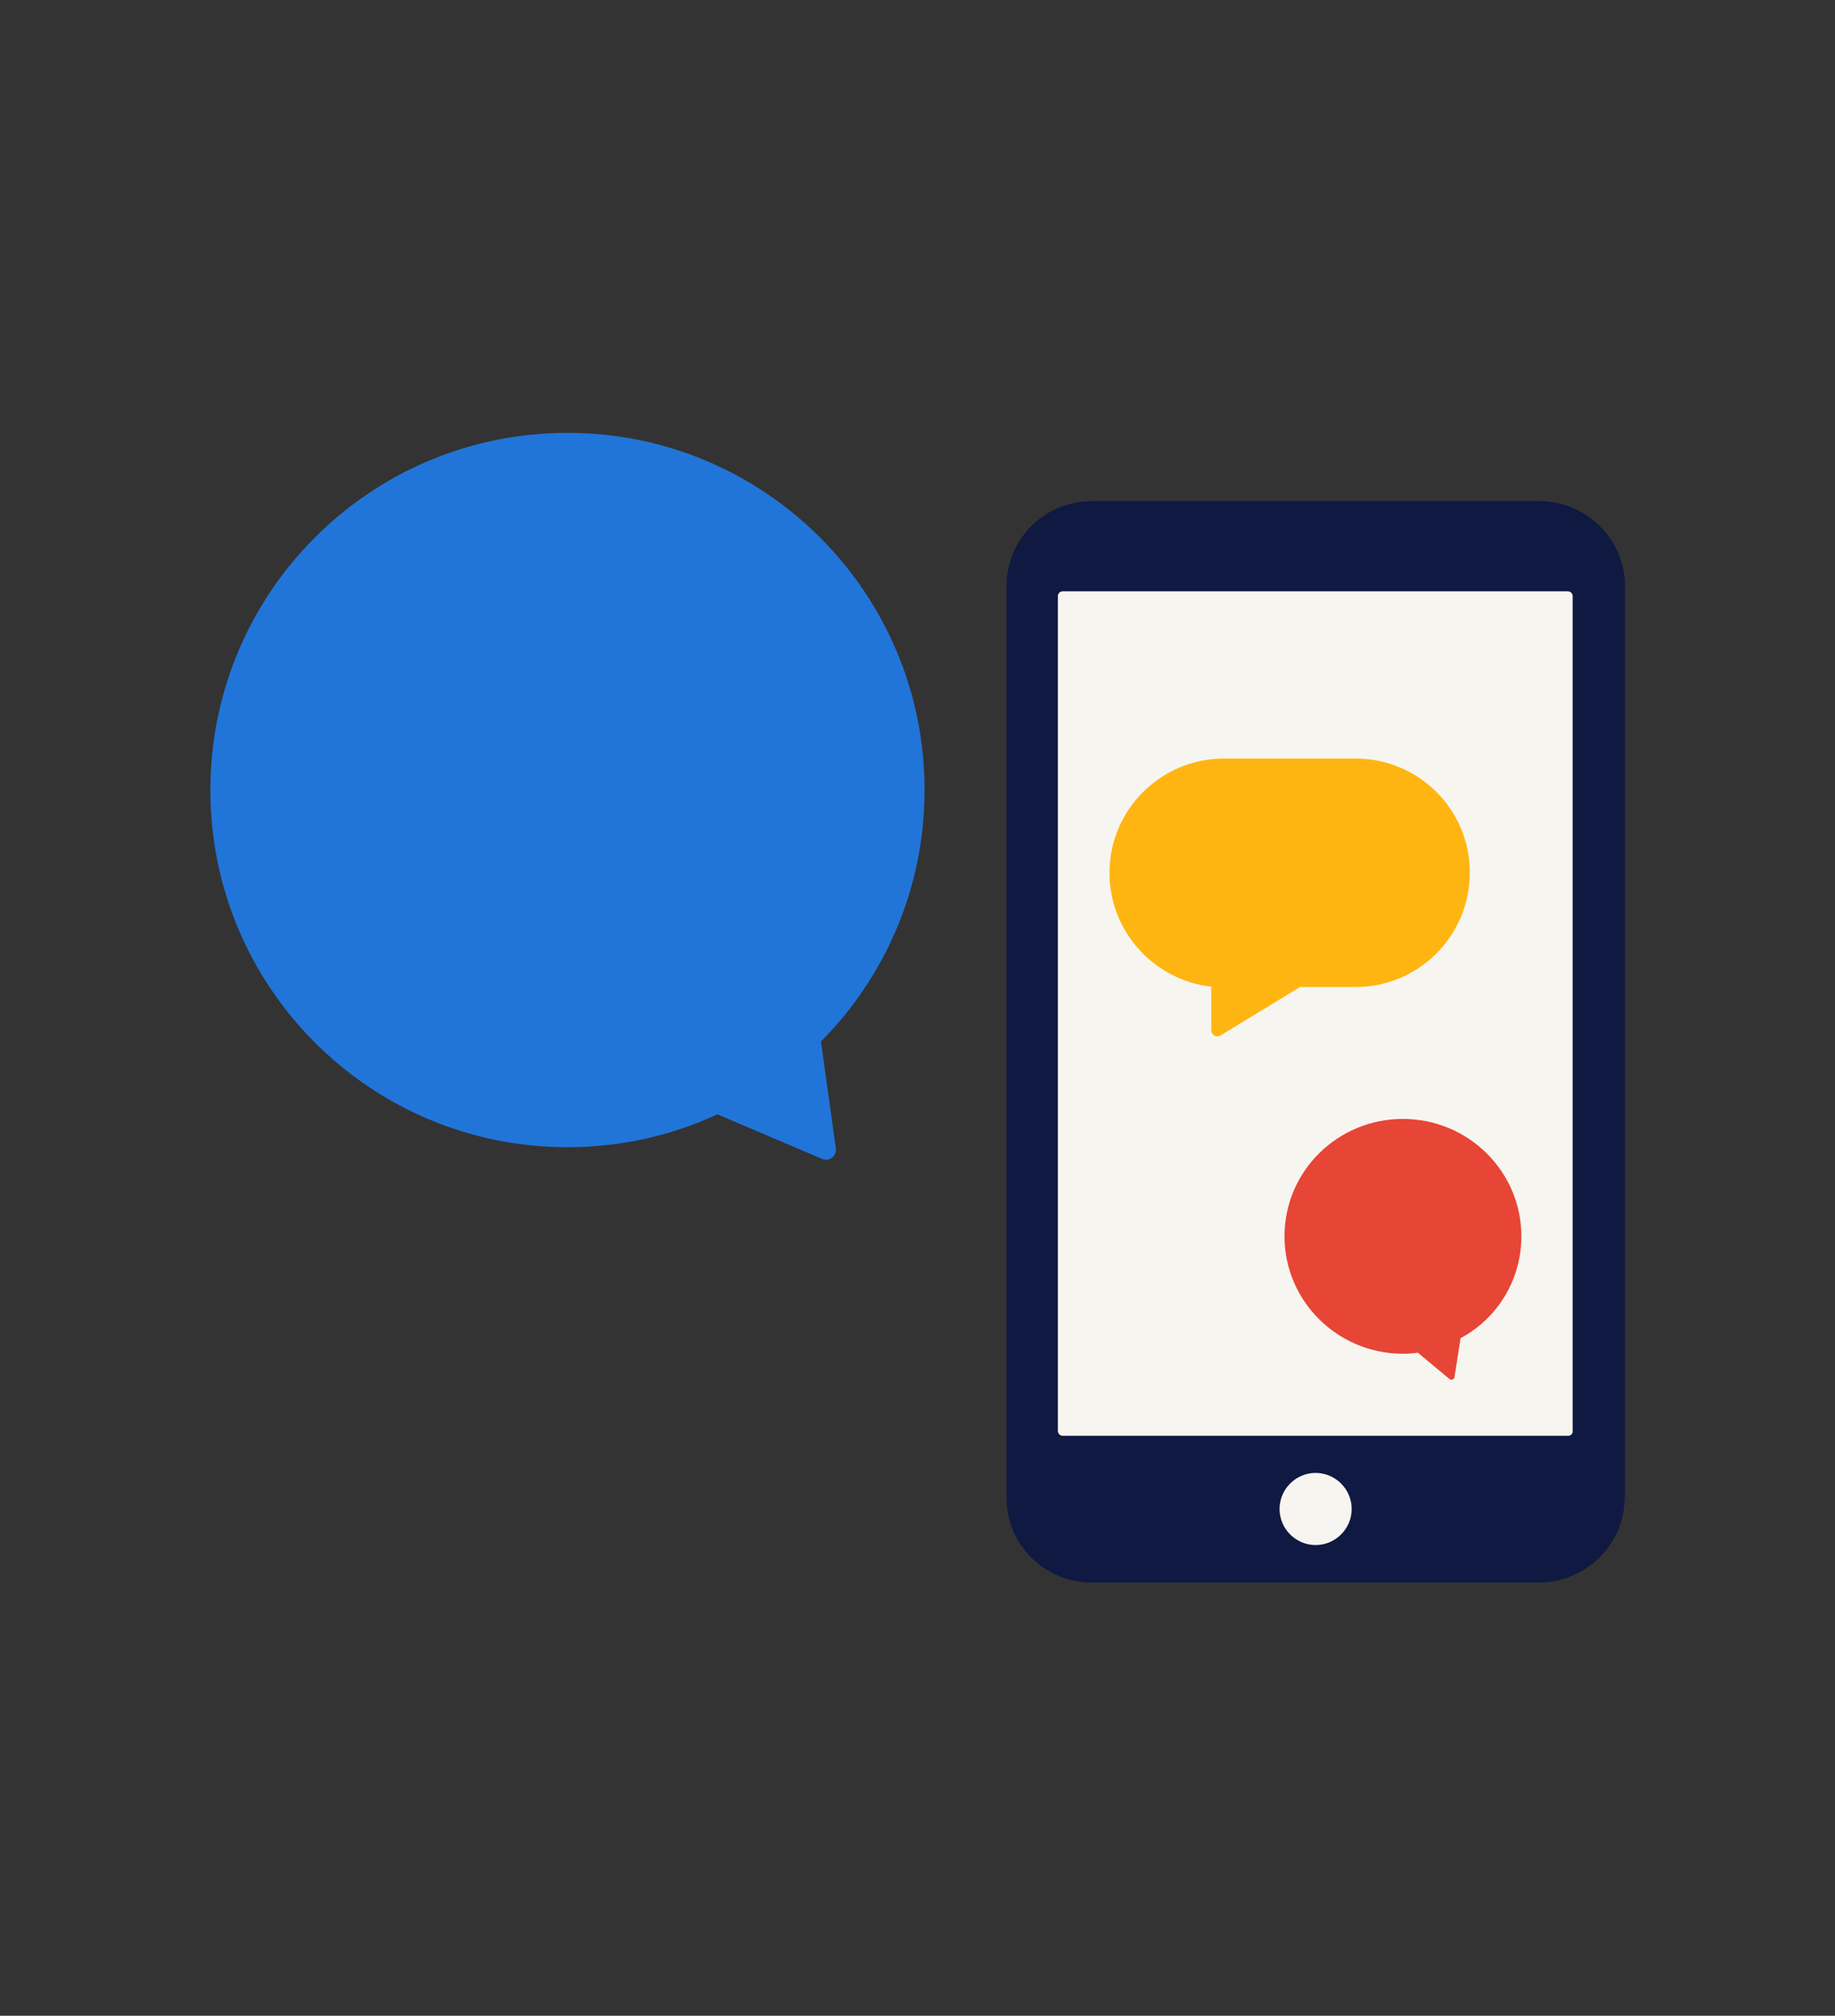
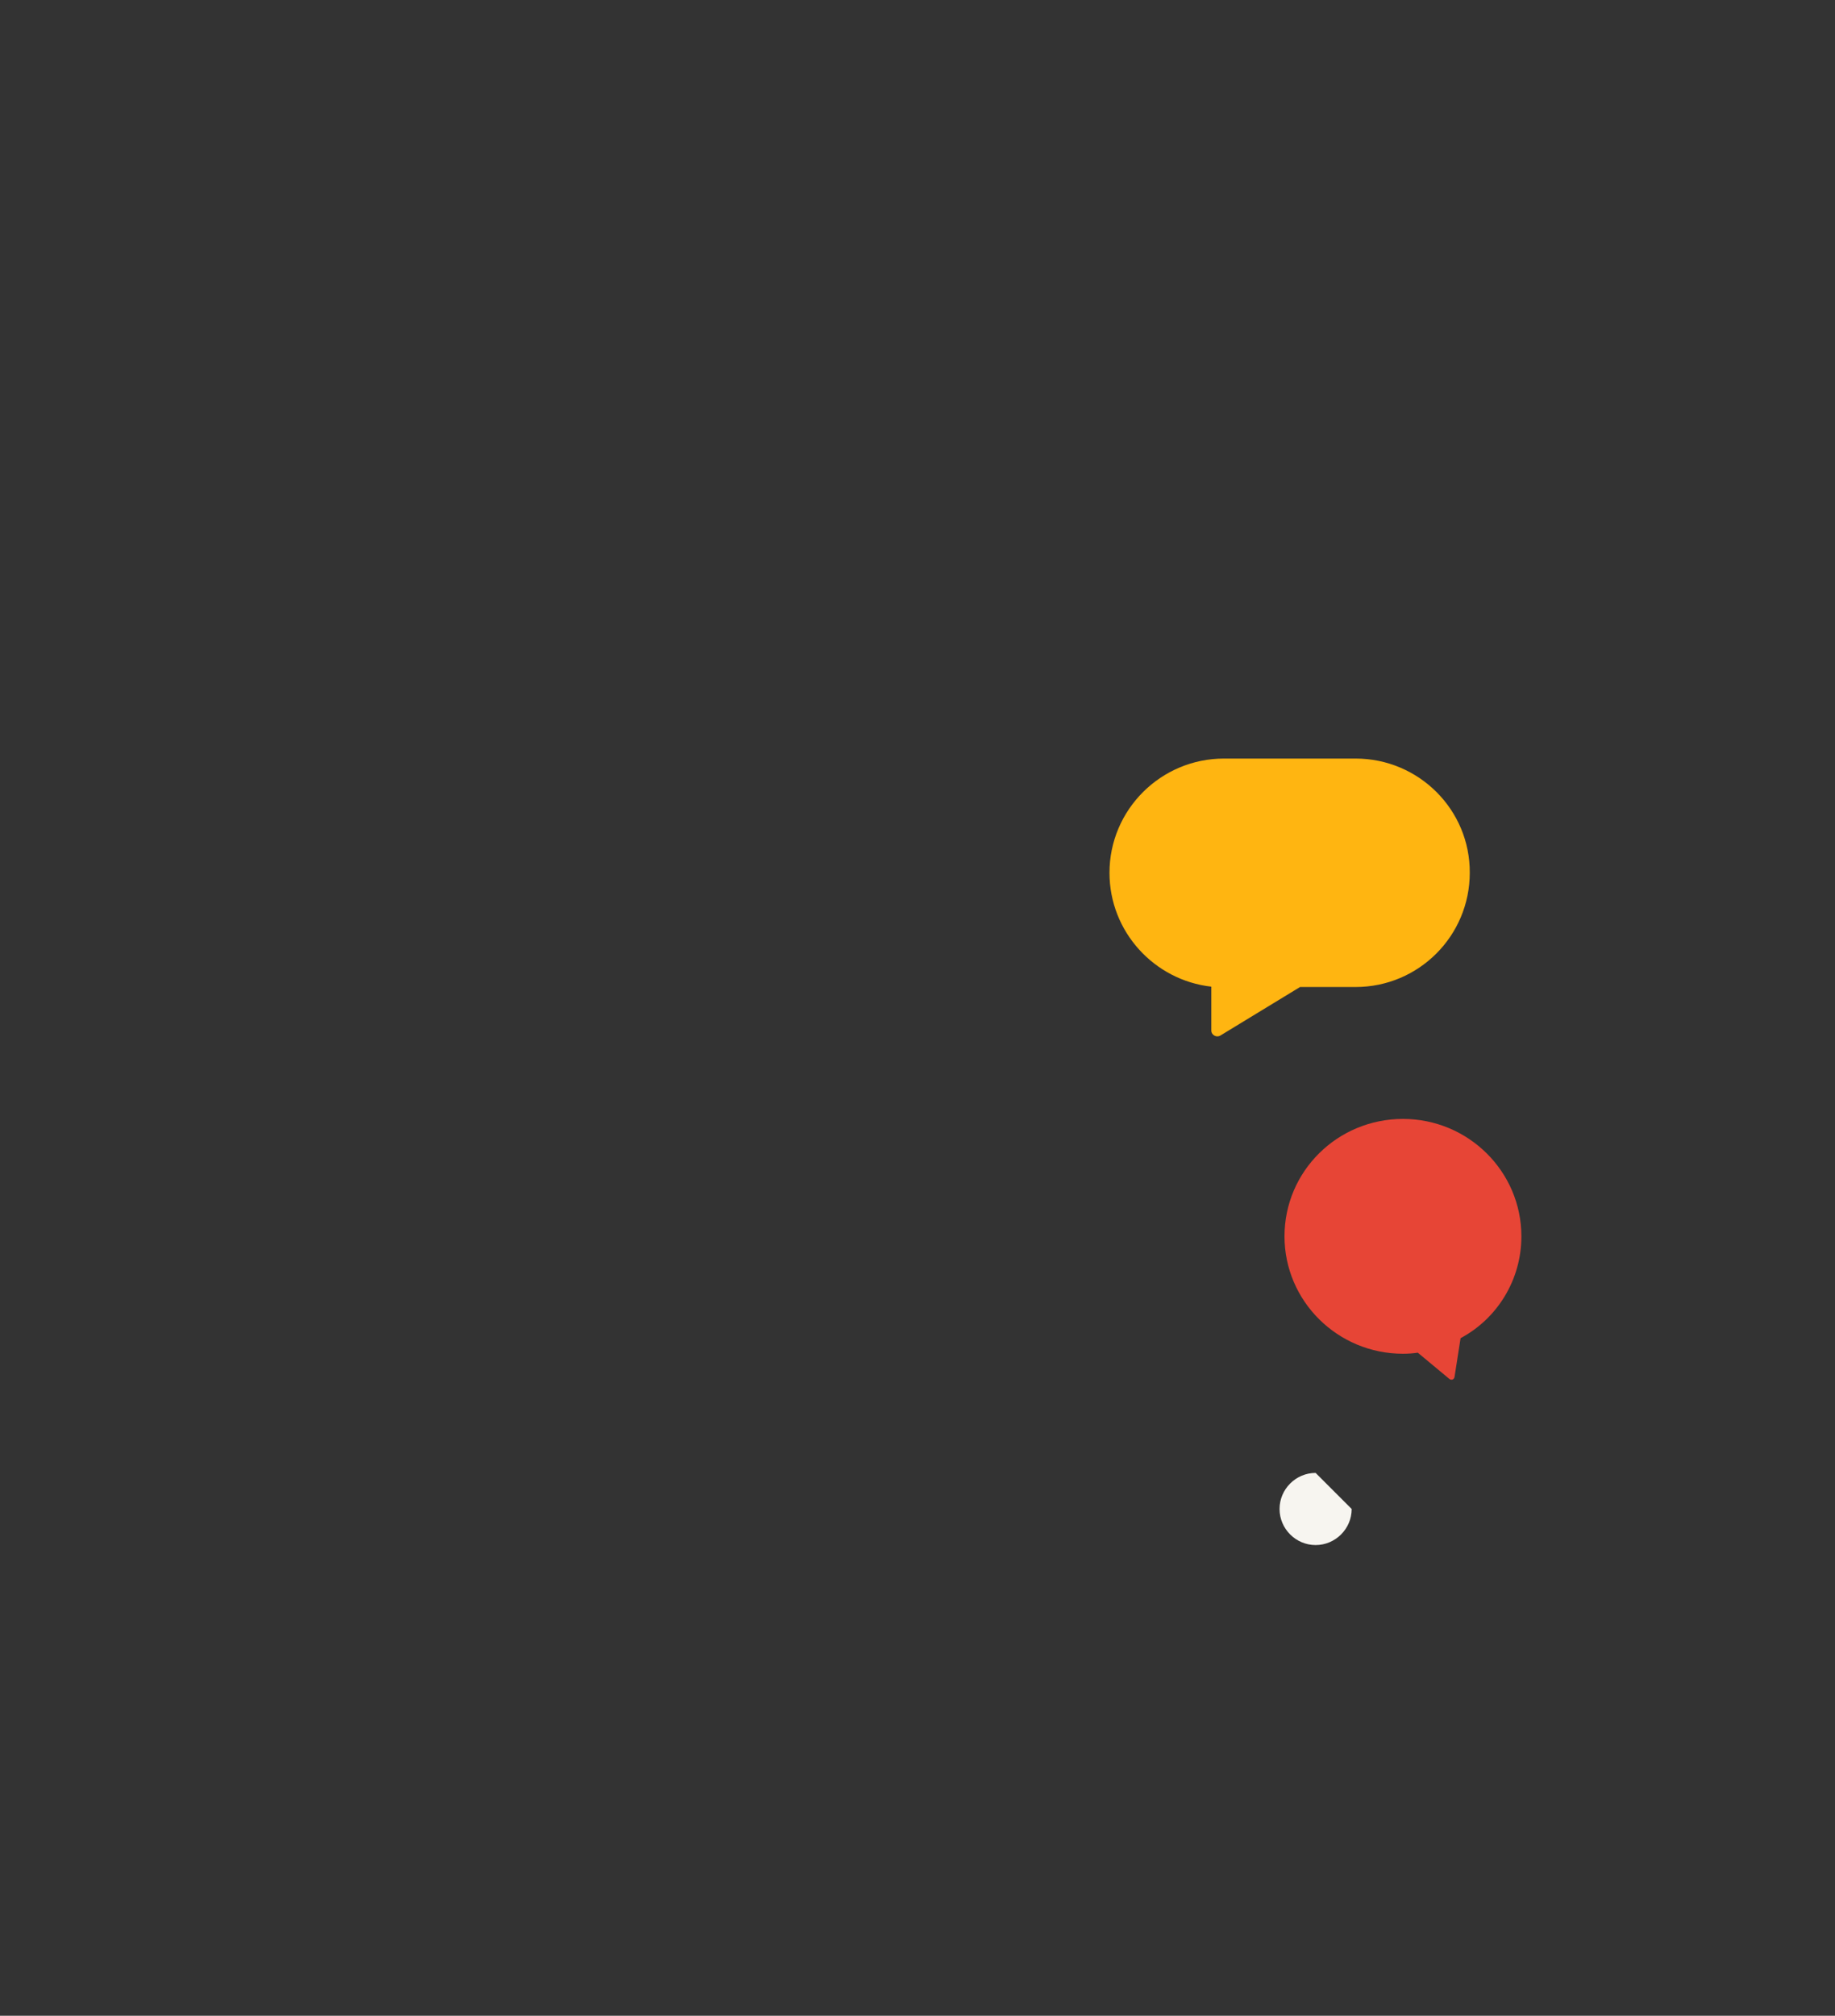
<svg xmlns="http://www.w3.org/2000/svg" version="1.1" id="Layer_1" x="0px" y="0px" viewBox="0 0 519 570" style="enable-background:new 0 0 519 570;" xml:space="preserve">
  <rect x="0" y="0" width="519" height="570" fill="#333333" stroke="none" />
  <style type="text/css">
	.st0{fill:#0F1941;}
	.st1{fill:#F7F5F0;}
	.st2{fill:#E74536;}
	.st3{fill:#FFB511;}
	.st4{fill:#2175D9;}
</style>
  <g>
    <g id="artwork">
      <g>
-         <path class="st0" d="M459.5,423.5c0,13.3-11.1,24-24.2,24H308.9c-13.5,0-24.2-10.7-24.2-24V165.7c0-13.3,10.7-24,24.2-24h126.5     c13.1,0,24.2,10.7,24.2,24V423.5z" />
-         <path class="st1" d="M443.5,406H300.6c-0.8,0-1.4-0.6-1.4-1.4v-236c0-0.8,0.6-1.4,1.4-1.4h142.8c0.8,0,1.4,0.6,1.4,1.4v236     C444.9,405.4,444.3,406,443.5,406z" />
-         <path class="st1" d="M372.1,416.5c-5.6,0-10.2,4.6-10.2,10.2c0,5.6,4.6,10.2,10.2,10.2c5.6,0,10.2-4.6,10.2-10.2     C382.3,421.1,377.7,416.5,372.1,416.5" />
+         <path class="st1" d="M372.1,416.5c-5.6,0-10.2,4.6-10.2,10.2c0,5.6,4.6,10.2,10.2,10.2c5.6,0,10.2-4.6,10.2-10.2     " />
        <path class="st2" d="M430.3,349.6c0-18.3-15-33.2-33.5-33.2c-18.5,0-33.5,14.8-33.5,33.2c0,18.3,15,33.2,33.5,33.2     c1.4,0,2.9-0.1,4.2-0.3l8.9,7.4c0.6,0.5,1.4,0.2,1.5-0.6l1.7-10.9C423.4,372.9,430.3,362,430.3,349.6z" />
        <path class="st3" d="M383.4,214.5h-37.2c-17.9,0-32.4,14.5-32.4,32.3c0,16.7,12.7,30.4,28.8,32.2v12.4c0,1.3,1.5,2.1,2.6,1.4     l22.5-13.7h0.4h15.3c17.9,0,32.3-14.5,32.3-32.3C415.8,229,401.3,214.5,383.4,214.5" />
-         <path class="st4" d="M59.5,223.4c0,55.8,45.2,101,101,101c15.1,0,29.5-3.3,42.4-9.3l29.6,12.6c2,0.9,4.2-0.8,3.9-3l-4.2-30.2     c18.1-18.2,29.3-43.4,29.3-71.1c0-55.8-45.2-101-101-101S59.5,167.6,59.5,223.4z" />
      </g>
    </g>
  </g>
</svg>